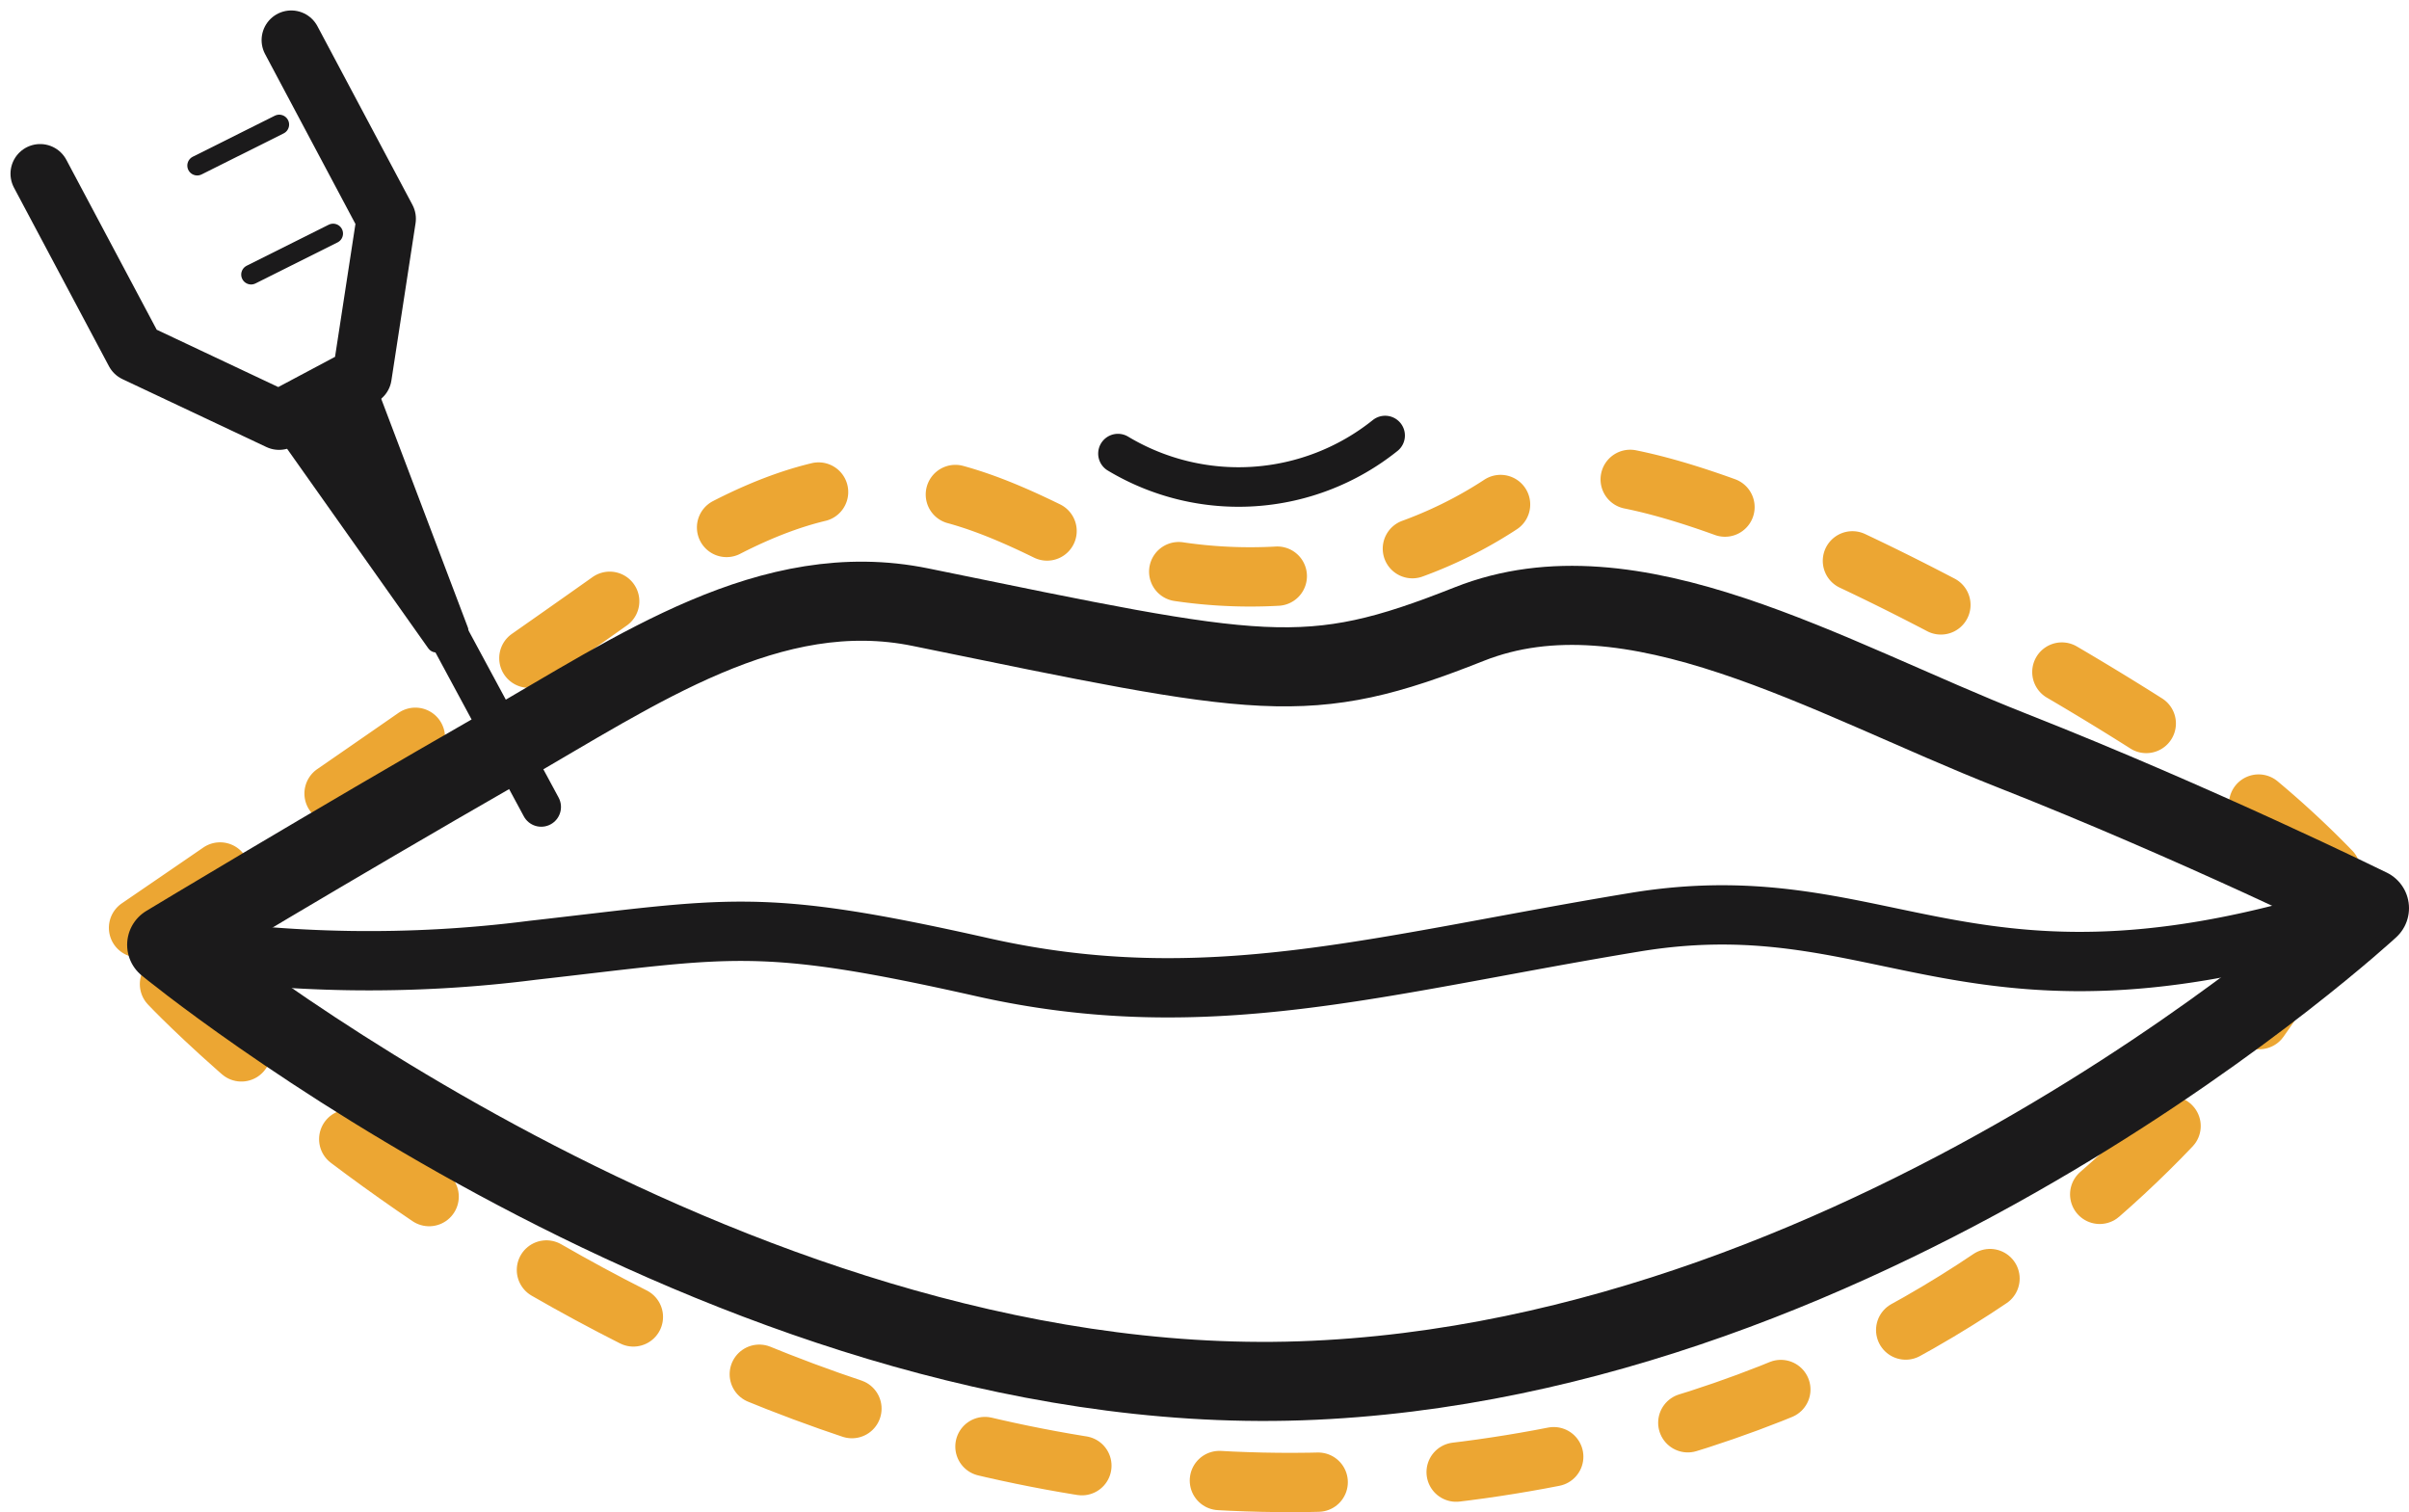
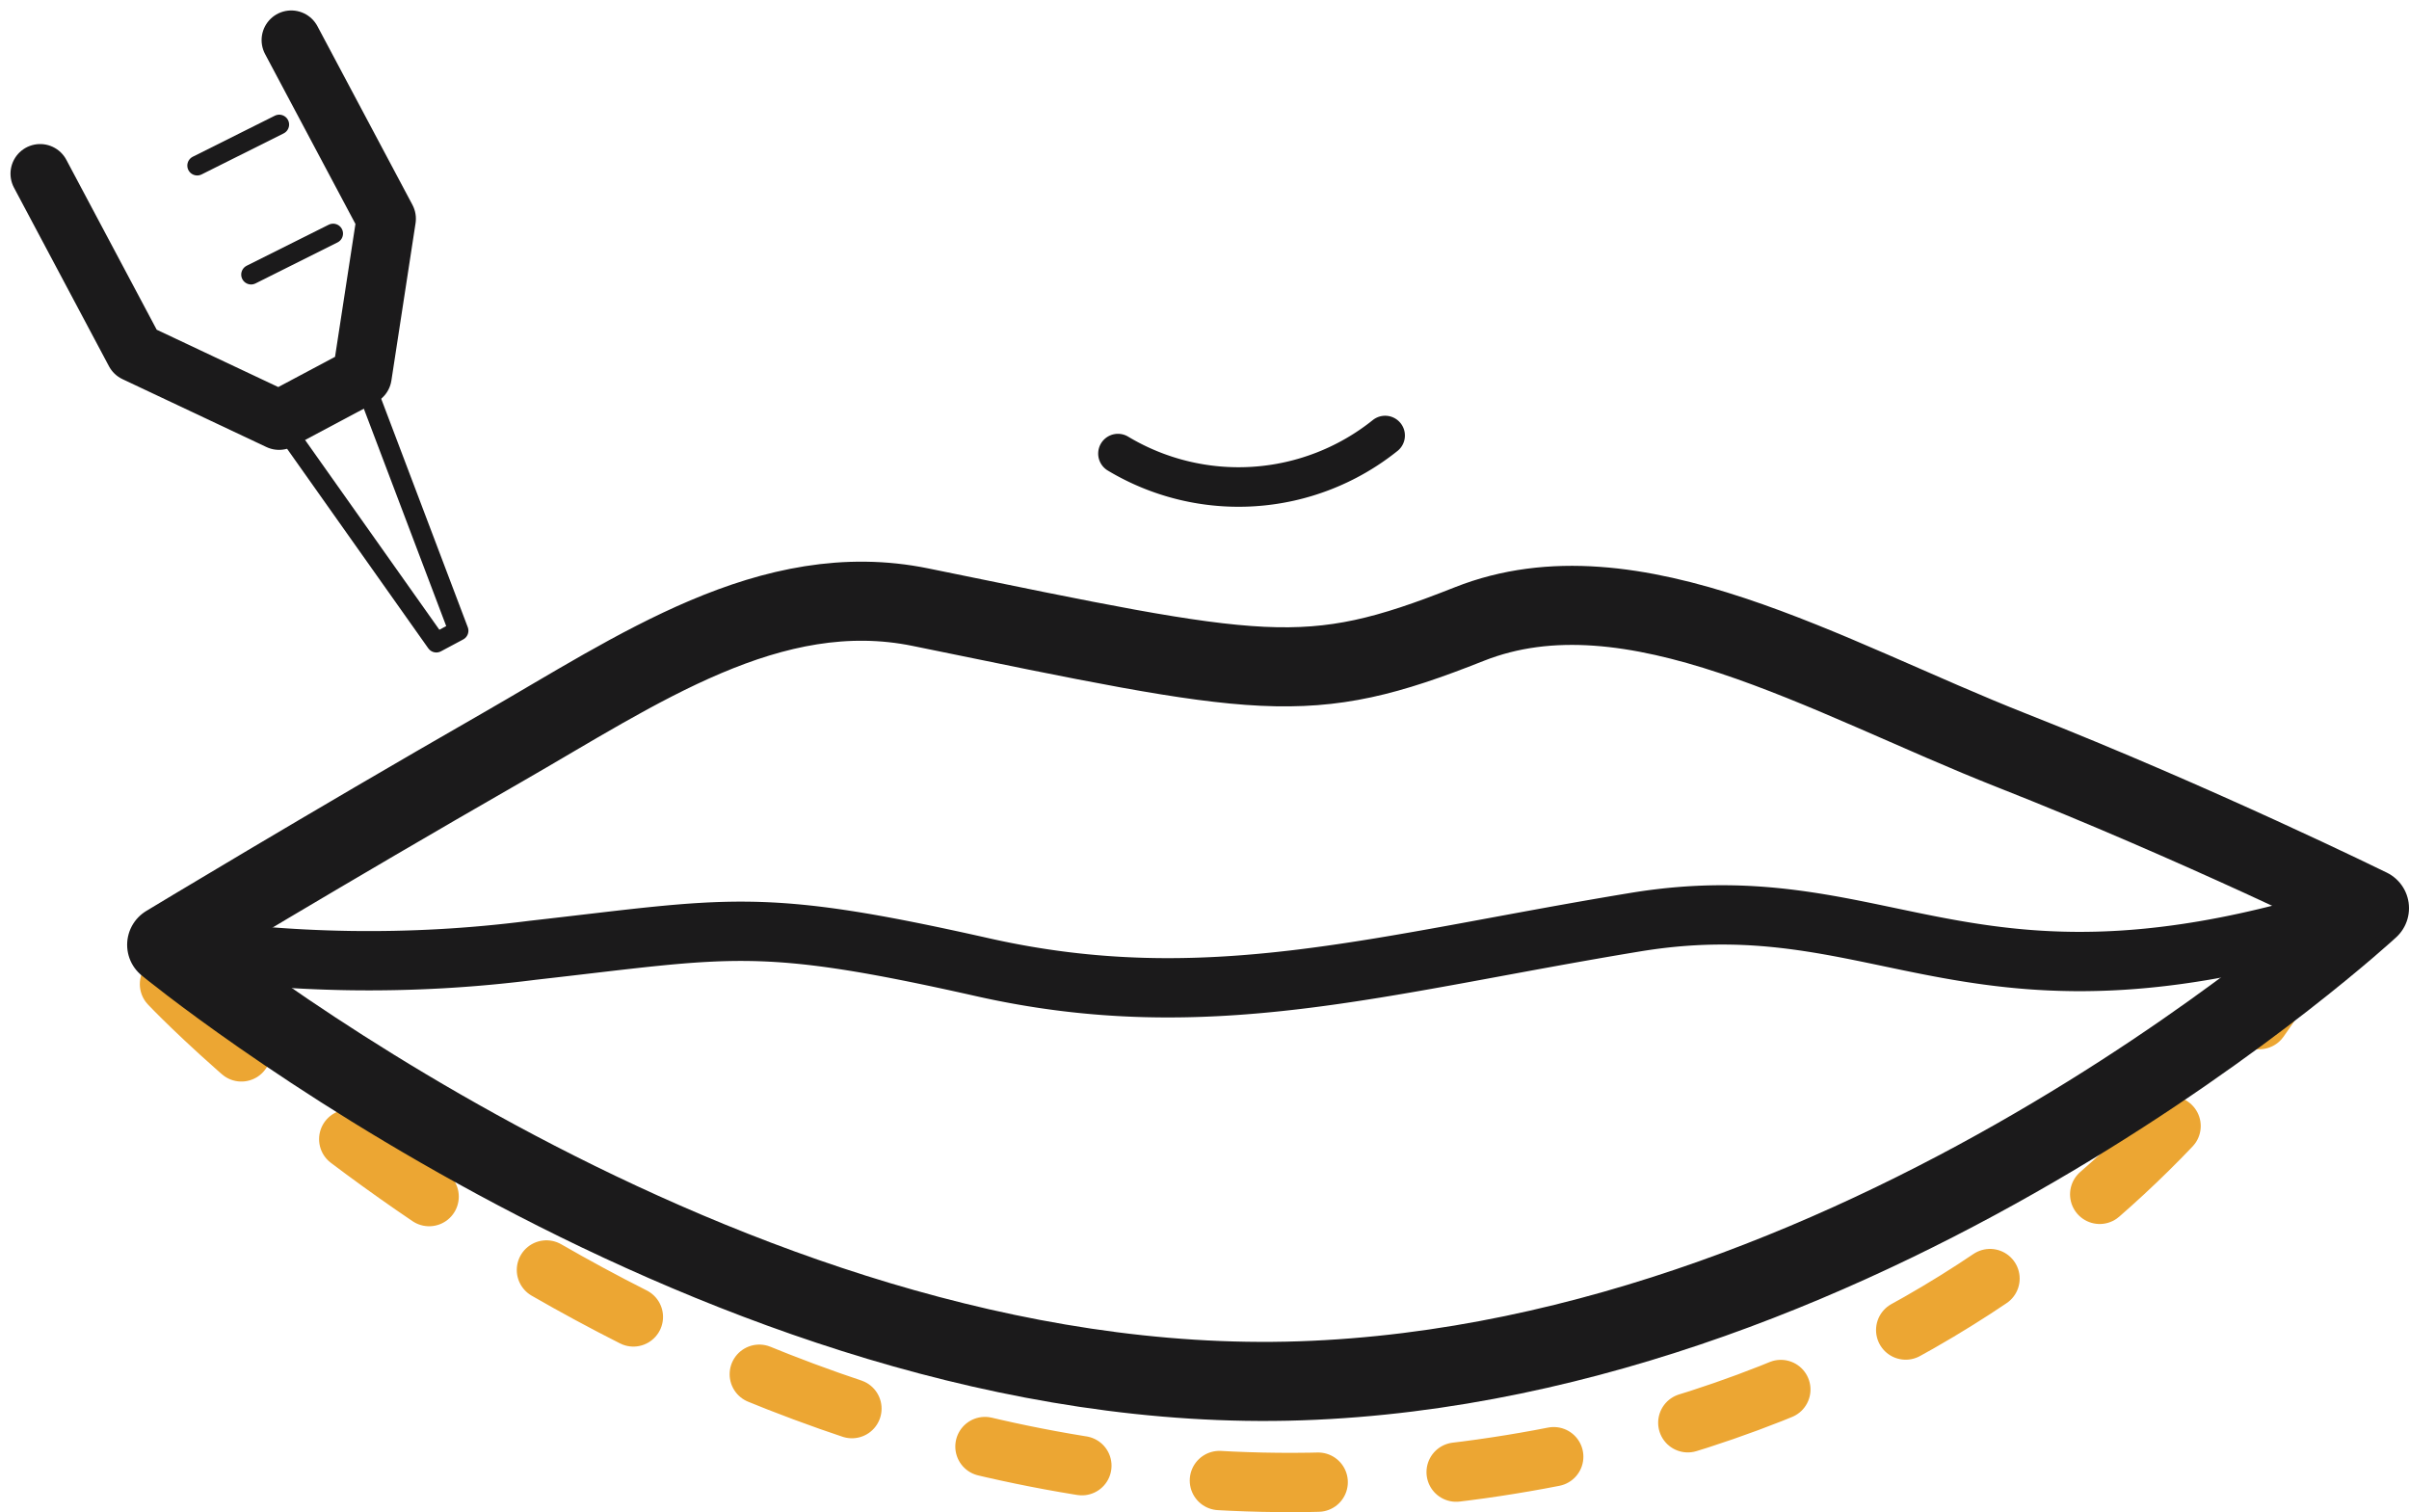
<svg xmlns="http://www.w3.org/2000/svg" width="121.871" height="76.497" viewBox="0 0 121.871 76.497">
  <g id="Lip_Fillers" data-name="Lip Fillers" transform="translate(-15411.112 16588.129)">
    <path id="Path_7573" data-name="Path 7573" d="M738.414,63.326a11.857,11.857,0,0,0,13.517-.914" transform="translate(14729.255 -16628.51)" fill="none" stroke="#1b1a1b" stroke-linecap="round" stroke-linejoin="round" stroke-width="2" />
-     <path id="Path_7574" data-name="Path 7574" d="M672.742,87.939s14.659-10,24.622-17.076,14.944-6.154,21.491-2.923,16.587,3.4,24.053-2.308c4.132-3.158,20.889,5.27,31.628,12.112a47.4,47.4,0,0,1,10.214,8.5" transform="translate(14745.379 -16629.133)" fill="none" stroke="#eca633" stroke-linecap="round" stroke-linejoin="round" stroke-width="3" stroke-dasharray="5 7" />
    <path id="Path_7575" data-name="Path 7575" d="M674.817,98.824s25.385,26.97,60.112,25.12,47.484-26.256,47.484-26.256" transform="translate(14744.869 -16637.17)" fill="none" stroke="#eca633" stroke-linecap="round" stroke-linejoin="round" stroke-width="3" stroke-dasharray="5 7" />
    <path id="Path_7576" data-name="Path 7576" d="M674.628,90.9s8.073-4.879,16.937-9.963c6.871-3.941,13.623-8.67,21.206-7.116,17.364,3.558,19.5,4.128,27.753.854s18.075,2.7,27.468,6.4,18.075,7.97,18.075,7.97-24.764,22.914-54.083,23.91S674.628,90.9,674.628,90.9Z" transform="translate(14744.916 -16631.234)" fill="none" stroke="#1b1a1b" stroke-linecap="round" stroke-linejoin="round" stroke-width="4" />
    <path id="Path_7577" data-name="Path 7577" d="M674.628,95.951a65.064,65.064,0,0,0,18.5.284c10.1-1.139,11.386-1.707,22.772.854s20.069-.143,33.019-2.277,16.936,5.978,37.147-.711" transform="translate(14744.916 -16636.291)" fill="none" stroke="#1b1a1b" stroke-linecap="round" stroke-linejoin="round" stroke-width="3" />
-     <path id="Path_7578" data-name="Path 7578" d="M682.162,60.662l4.2-2.235,4.881,12.881-1.123.6Z" transform="translate(14743.066 -16627.531)" fill="#1b1a1b" />
    <path id="Path_7579" data-name="Path 7579" d="M682.162,60.662l4.2-2.235,4.881,12.881-1.123.6Z" transform="translate(14743.066 -16627.531)" fill="none" stroke="#1b1a1b" stroke-linecap="round" stroke-linejoin="round" stroke-width="1" />
    <path id="Path_7580" data-name="Path 7580" d="M678.846,35.9l4.806,9.036-1.222,7.957-4.2,2.235-7.281-3.434-4.806-9.036" transform="translate(14747 -16622)" fill="none" stroke="#1b1a1b" stroke-linecap="round" stroke-linejoin="round" stroke-width="3" />
-     <line id="Line_887" data-name="Line 887" x2="11.108" y2="20.6" transform="translate(15427.384 -16567.908)" fill="none" stroke="#1b1a1b" stroke-linecap="round" stroke-linejoin="round" stroke-width="2" />
    <line id="Line_888" data-name="Line 888" y1="2.075" x2="4.15" transform="translate(15423.815 -16576.314)" fill="none" stroke="#1b1a1b" stroke-linecap="round" stroke-linejoin="round" stroke-width="1" />
    <line id="Line_889" data-name="Line 889" y1="2.075" x2="4.15" transform="translate(15421.088 -16581.828)" fill="none" stroke="#1b1a1b" stroke-linecap="round" stroke-linejoin="round" stroke-width="1" />
  </g>
</svg>